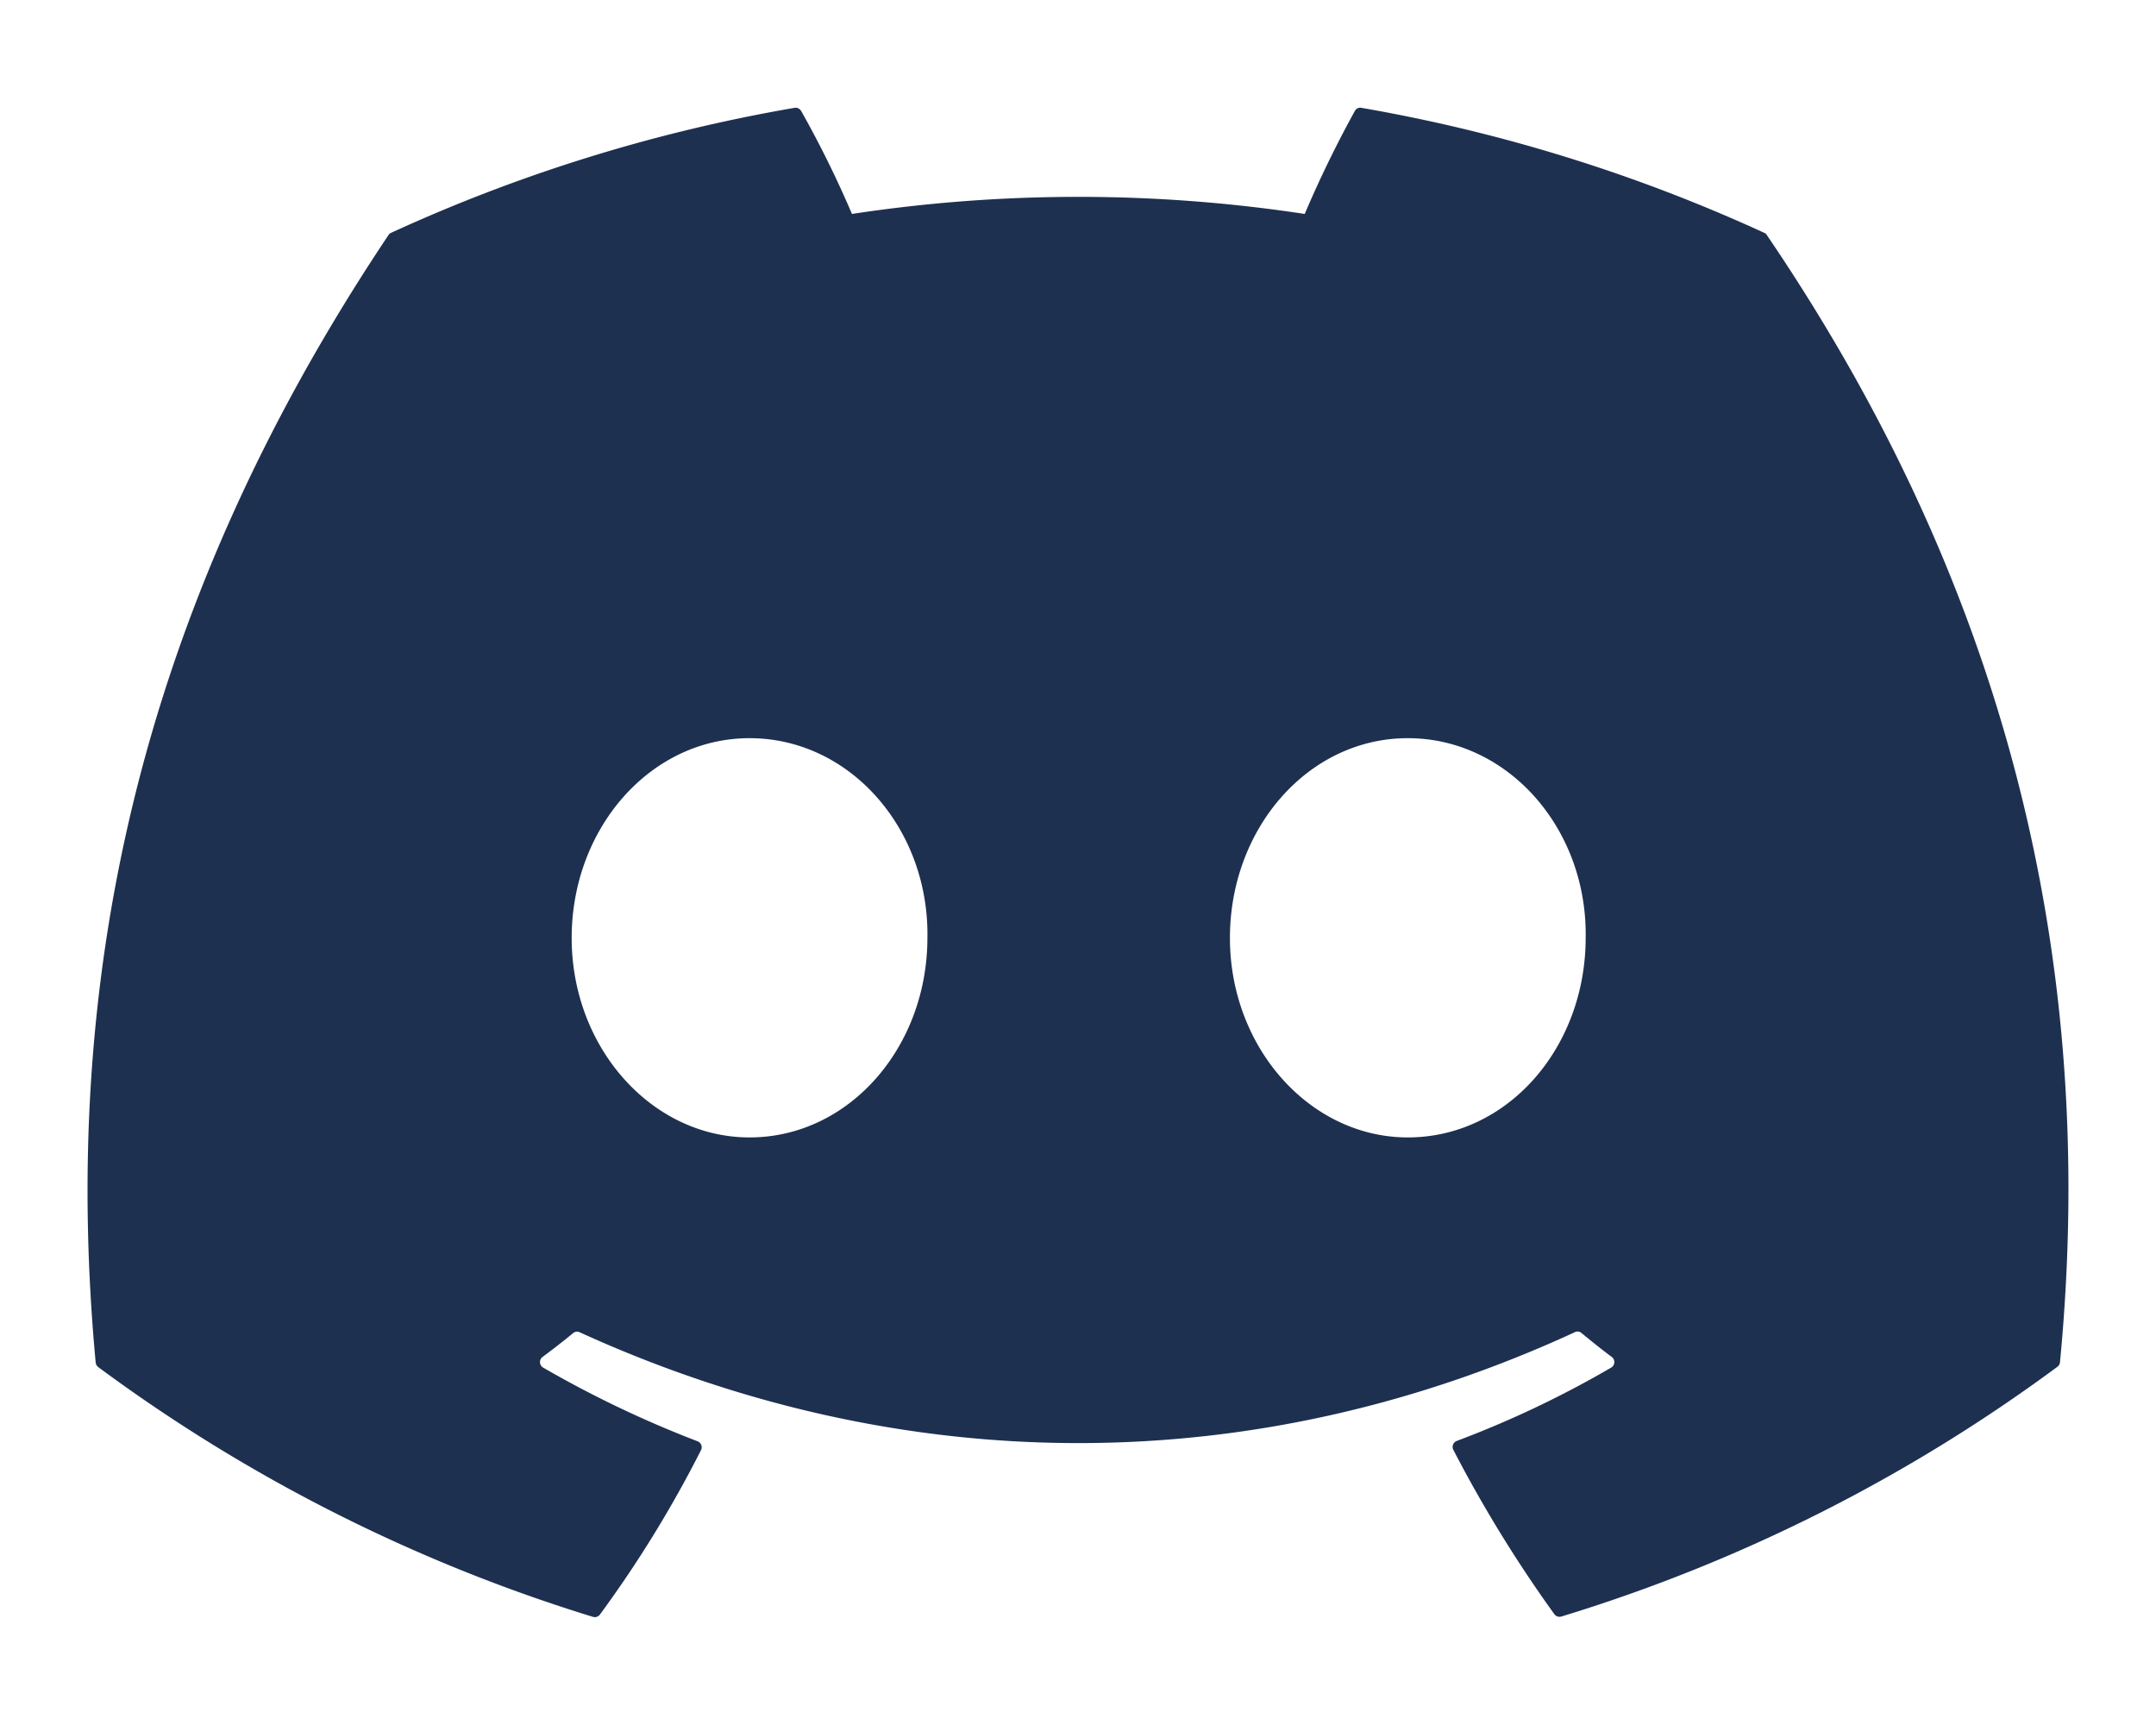
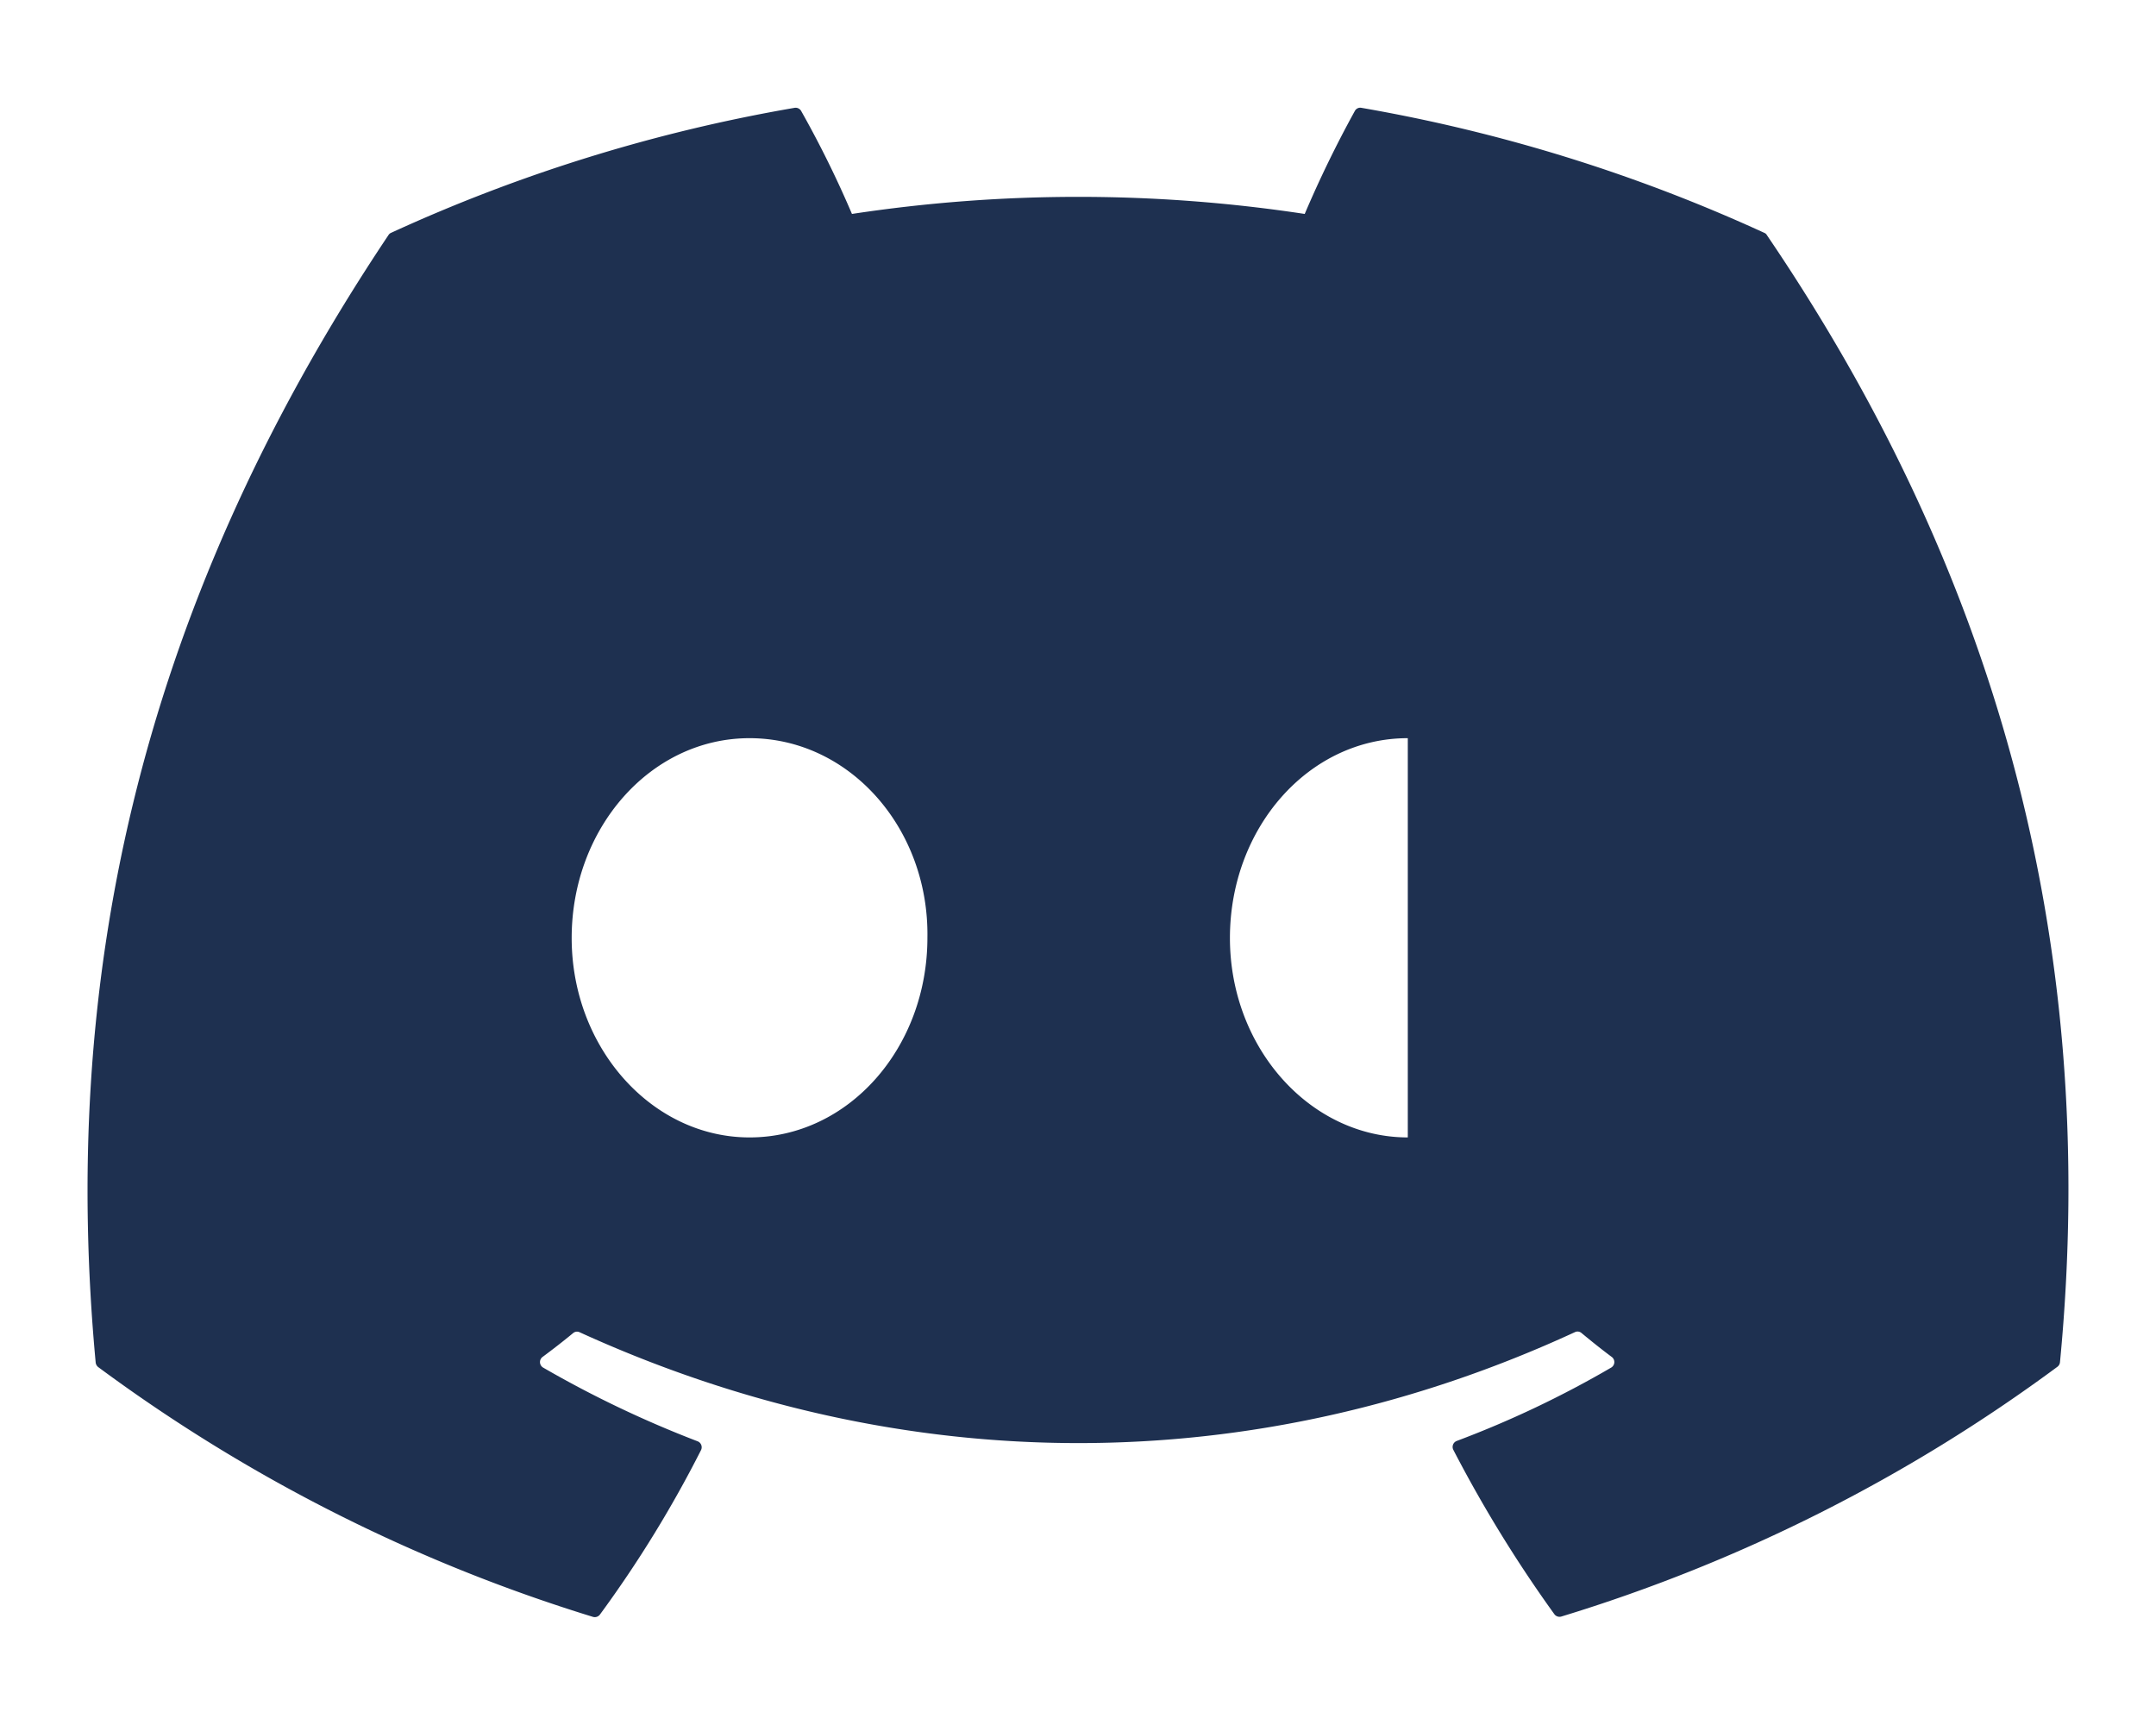
<svg xmlns="http://www.w3.org/2000/svg" width="20" height="16" viewBox="0 0 640 512">
-   <path fill="#1E3050" d="M524.5 69.8a1.5 1.5 0 0 0-.8-.7A485.1 485.1 0 0 0 404.1 32a1.8 1.8 0 0 0-1.9.9 337.5 337.5 0 0 0-14.9 30.6 447.8 447.8 0 0 0-134.4 0 309.5 309.5 0 0 0-15.1-30.6 1.9 1.9 0 0 0-1.9-.9 483.7 483.7 0 0 0-119.8 37.1 1.7 1.7 0 0 0-.8.7C39.1 183.7 18.2 294.7 28.4 404.4a2 2 0 0 0 .8 1.4A487.7 487.7 0 0 0 176 479.9a1.9 1.9 0 0 0 2.1-.7 348.2 348.2 0 0 0 30-48.8 1.9 1.9 0 0 0-1-2.6 321.2 321.2 0 0 1-45.9-21.9 1.9 1.9 0 0 1-.2-3.1c3.1-2.3 6.2-4.7 9.1-7.1a1.8 1.8 0 0 1 1.9-.3c96.2 43.9 200.4 43.9 295.5 0a1.8 1.8 0 0 1 1.9.2c2.9 2.4 6 4.9 9.1 7.2a1.9 1.9 0 0 1-.2 3.1 301.4 301.4 0 0 1-45.9 21.8 1.9 1.9 0 0 0-1 2.6 391.1 391.1 0 0 0 30 48.8 1.9 1.9 0 0 0 2.1.7 486 486 0 0 0 147.2-74.1 1.9 1.9 0 0 0 .8-1.4c12.2-126.7-20.6-236.8-87-334.5zm-302 267.8c-29 0-52.8-26.6-52.8-59.2s23.4-59.3 52.8-59.3c29.7 0 53.3 26.8 52.8 59.2 0 32.7-23.4 59.3-52.8 59.3zm195.4 0c-29 0-52.8-26.6-52.8-59.2s23.3-59.3 52.8-59.3c29.7 0 53.3 26.8 52.8 59.2 0 32.7-23.2 59.3-52.8 59.3z" />
+   <path fill="#1E3050" d="M524.5 69.8a1.5 1.5 0 0 0-.8-.7A485.1 485.1 0 0 0 404.1 32a1.8 1.8 0 0 0-1.9.9 337.5 337.5 0 0 0-14.9 30.6 447.8 447.8 0 0 0-134.4 0 309.5 309.5 0 0 0-15.1-30.6 1.9 1.9 0 0 0-1.9-.9 483.7 483.7 0 0 0-119.8 37.1 1.7 1.7 0 0 0-.8.7C39.1 183.7 18.2 294.7 28.4 404.4a2 2 0 0 0 .8 1.4A487.7 487.7 0 0 0 176 479.9a1.9 1.9 0 0 0 2.1-.7 348.2 348.2 0 0 0 30-48.8 1.9 1.9 0 0 0-1-2.6 321.2 321.2 0 0 1-45.9-21.9 1.9 1.9 0 0 1-.2-3.1c3.1-2.3 6.2-4.7 9.1-7.1a1.8 1.8 0 0 1 1.9-.3c96.2 43.9 200.4 43.9 295.5 0a1.8 1.8 0 0 1 1.9.2c2.9 2.4 6 4.9 9.1 7.2a1.9 1.9 0 0 1-.2 3.1 301.4 301.4 0 0 1-45.9 21.8 1.9 1.9 0 0 0-1 2.6 391.1 391.1 0 0 0 30 48.8 1.9 1.9 0 0 0 2.1.7 486 486 0 0 0 147.2-74.1 1.9 1.9 0 0 0 .8-1.4c12.2-126.7-20.6-236.8-87-334.5zm-302 267.8c-29 0-52.8-26.6-52.8-59.2s23.4-59.3 52.8-59.3c29.7 0 53.3 26.8 52.8 59.2 0 32.7-23.4 59.3-52.8 59.3zm195.4 0c-29 0-52.8-26.6-52.8-59.2s23.3-59.3 52.8-59.3z" />
</svg>